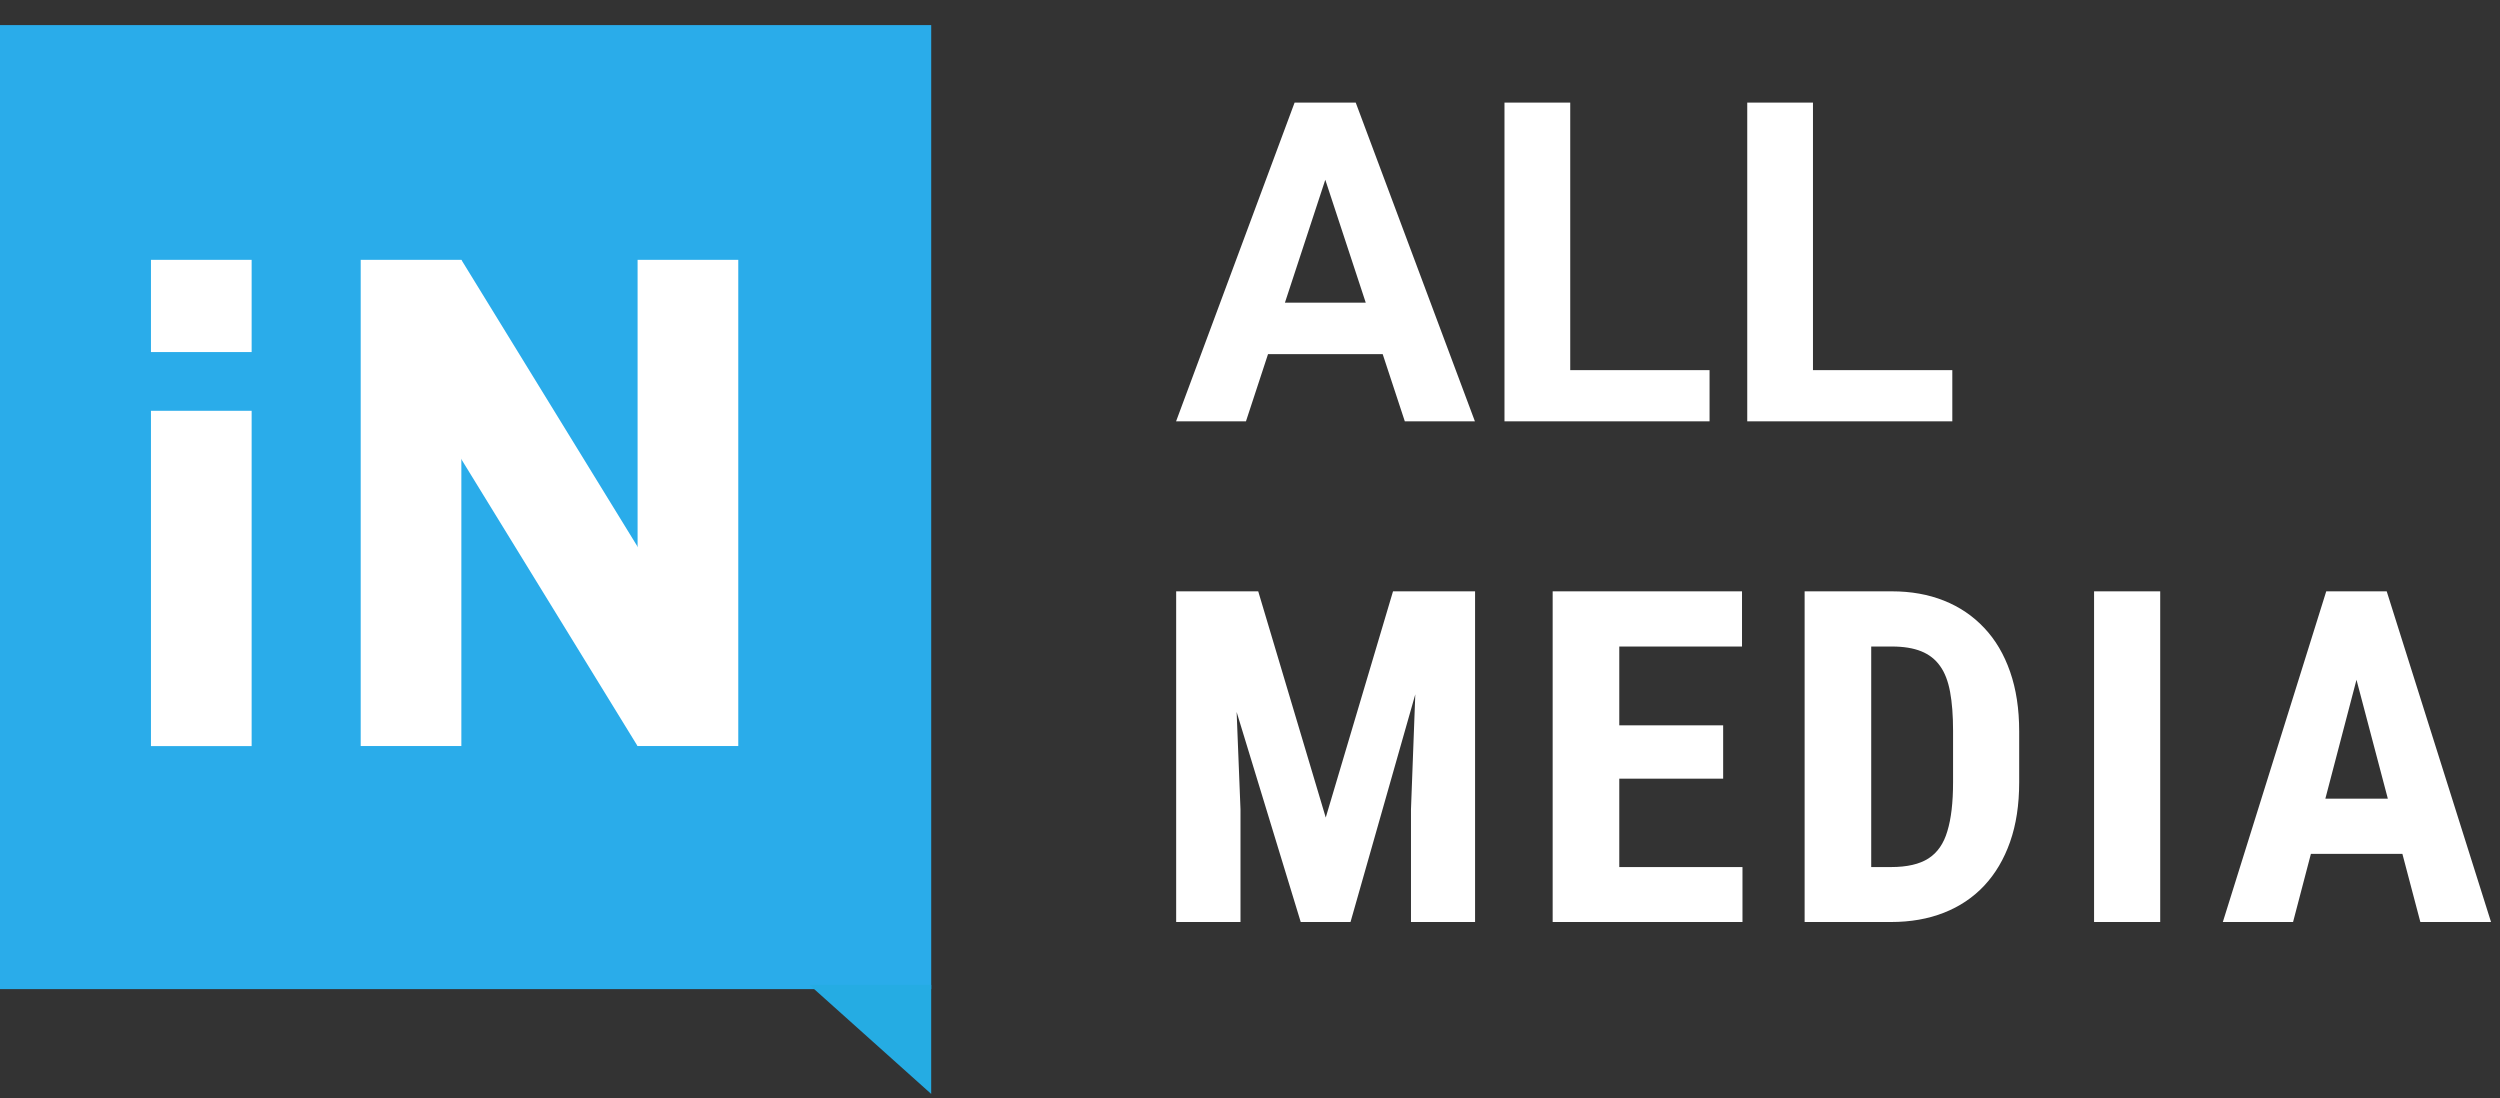
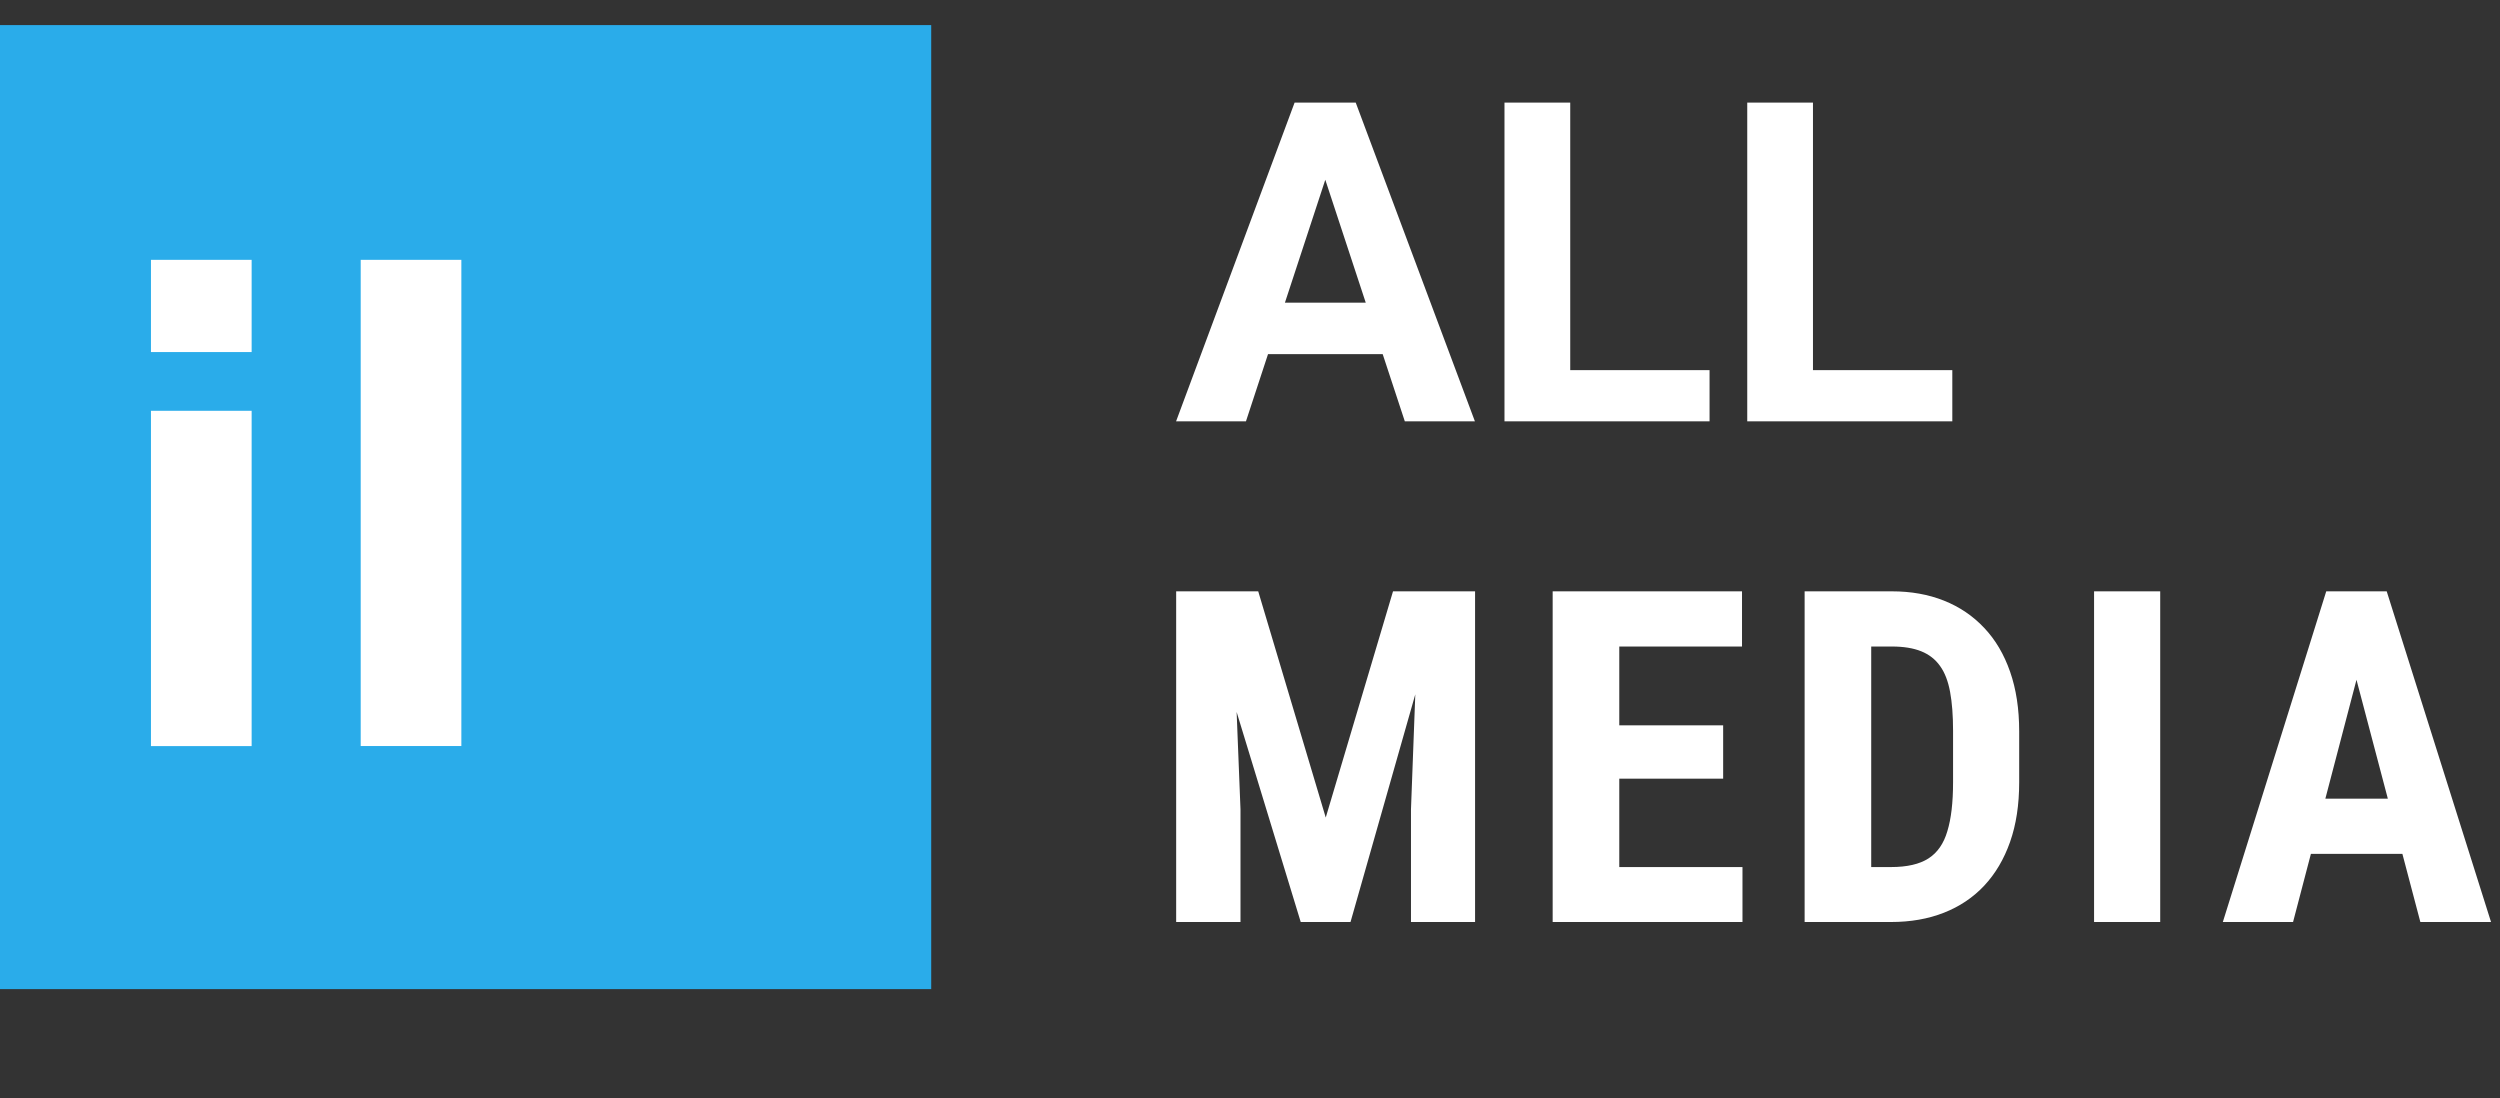
<svg xmlns="http://www.w3.org/2000/svg" width="107" height="47" viewBox="0 0 107 47" fill="none">
  <rect x="0" y="0" width="107" height="47" fill="#333333" stroke="none" />
  <g id="Logo">
    <path id="Vector" d="M39.856 1.074H0V42.334H39.856V1.074Z" fill="#2AACEA" />
    <path id="Vector_2" d="M10.77 11.121H6.461V15.068H10.77V11.121Z" fill="white" />
    <path id="Vector_3" d="M10.77 17.582H6.461V31.933H10.77V17.582Z" fill="white" />
    <path id="Vector_4" d="M19.746 11.121H15.438V31.93H19.746V11.121Z" fill="white" />
-     <path id="Vector_5" d="M16.156 13.812L19.747 11.121L31.131 29.654L27.287 31.93L16.156 13.812Z" fill="white" />
-     <path id="Vector_6" d="M31.598 11.121H27.289V31.93H31.598V11.121Z" fill="white" />
    <path id="Vector_7" d="M57.041 6.724L53.327 18.033H50.336L55.409 4.391H57.312L57.041 6.724ZM60.126 18.033L56.403 6.724L56.103 4.391H58.025L63.126 18.033H60.126ZM59.957 12.955V15.157H52.746V12.955H59.957ZM73.169 15.841V18.033H66.296V15.841H73.169ZM67.206 4.391V18.033H64.392V4.391H67.206ZM83.559 15.841V18.033H76.686V15.841H83.559ZM77.595 4.391V18.033H74.782V4.391H77.595Z" fill="white" />
    <path id="Vector_8" d="M51.352 25.309H53.852L56.742 34.991L59.621 25.309H61.829L57.802 39.462H55.671L51.352 25.309ZM50.34 25.309H52.723L53.093 34.641V39.462H50.34V25.309ZM60.74 25.309H63.133V39.462H60.39V34.641L60.74 25.309ZM74.578 37.11V39.462H68.42V37.11H74.578ZM69.305 25.309V39.462H66.454V25.309H69.305ZM73.751 31.044V33.328H68.42V31.044H73.751ZM74.558 25.309V27.671H68.42V25.309H74.558ZM80.935 39.462H78.434L78.454 37.11H80.935C81.622 37.11 82.157 36.987 82.54 36.74C82.922 36.494 83.192 36.105 83.347 35.574C83.51 35.042 83.591 34.346 83.591 33.484V31.277C83.591 30.623 83.548 30.069 83.464 29.615C83.379 29.155 83.237 28.785 83.036 28.507C82.835 28.222 82.566 28.011 82.228 27.875C81.891 27.739 81.473 27.671 80.973 27.671H78.386V25.309H80.973C81.791 25.309 82.533 25.441 83.201 25.707C83.869 25.973 84.443 26.362 84.924 26.874C85.403 27.379 85.773 28.005 86.032 28.75C86.292 29.495 86.421 30.344 86.421 31.297V33.484C86.421 34.443 86.292 35.292 86.032 36.031C85.773 36.77 85.403 37.395 84.924 37.907C84.45 38.413 83.876 38.798 83.201 39.064C82.527 39.33 81.771 39.462 80.935 39.462ZM80.088 25.309V39.462H77.238V25.309H80.088ZM92.457 25.309V39.462H89.626V25.309H92.457ZM101.187 27.836L98.143 39.462H95.137L99.563 25.309H101.441L101.187 27.836ZM103.591 39.462L100.526 27.836L100.244 25.309H102.151L106.616 39.462H103.591ZM103.698 34.184V36.546H97.306V34.184H103.698Z" fill="white" />
-     <path id="Vector_9" d="M39.855 42.156H34.648L39.855 46.82V42.156Z" fill="#25ACE3" />
  </g>
</svg>